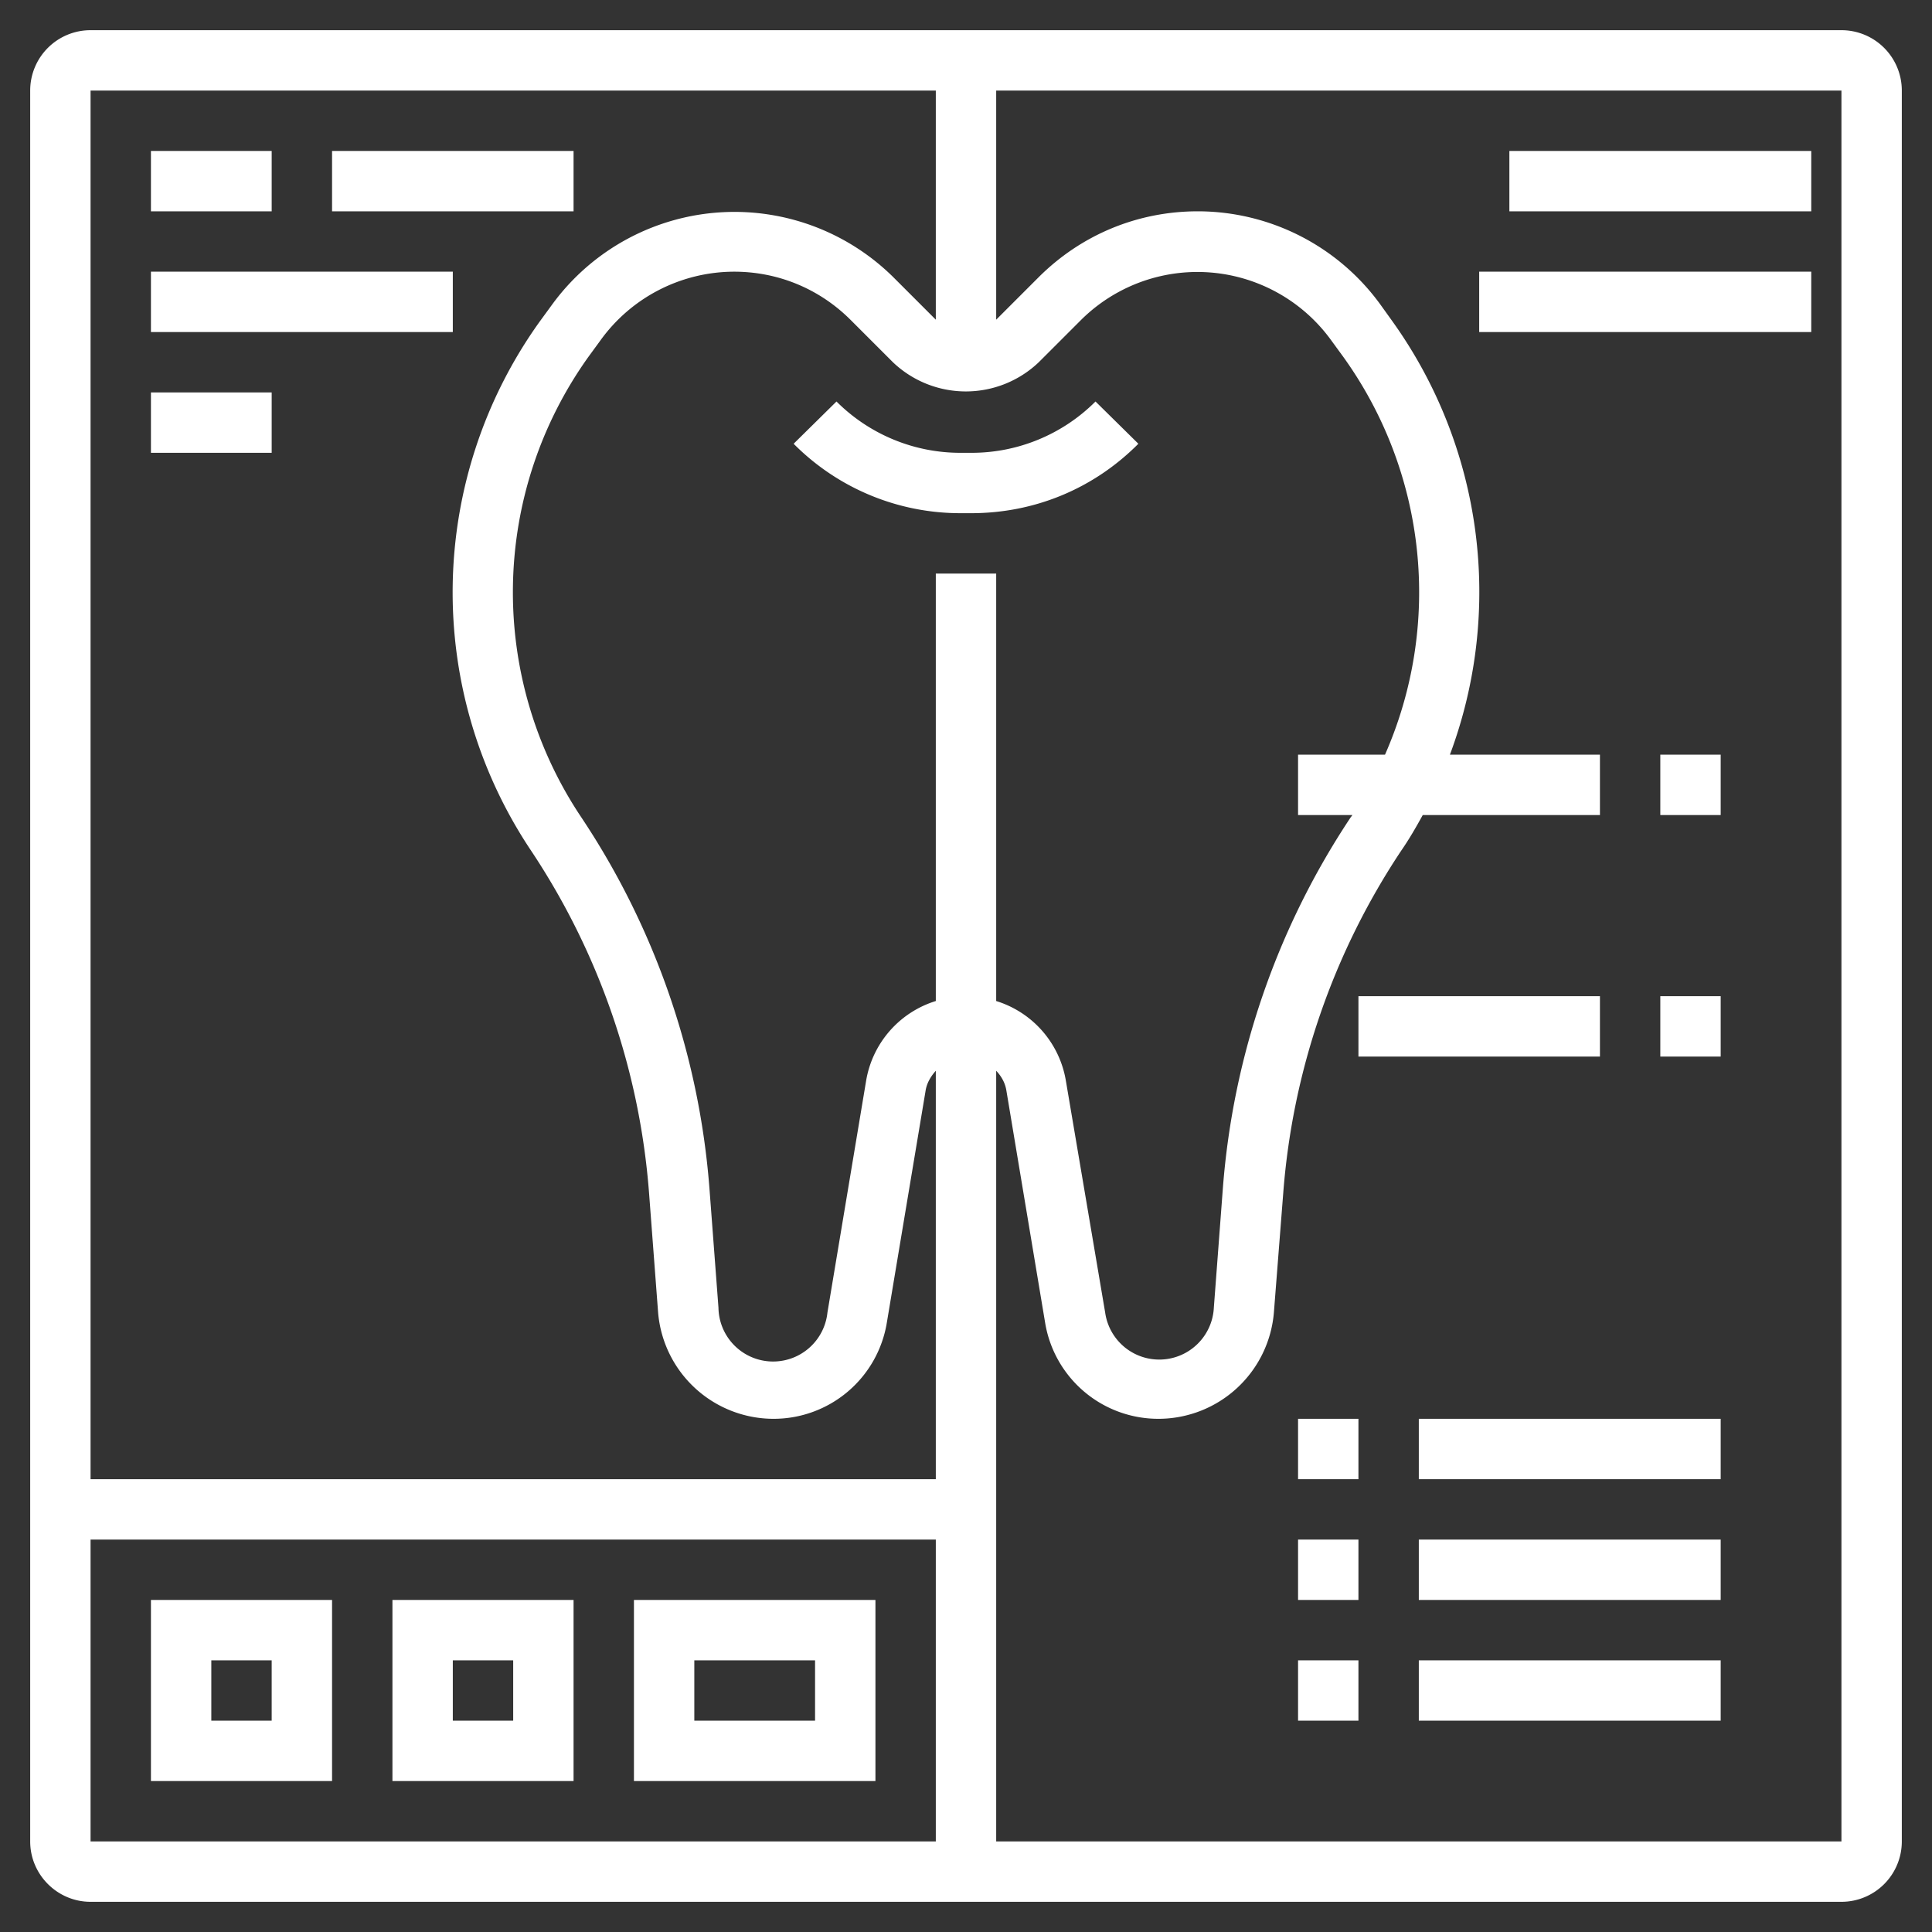
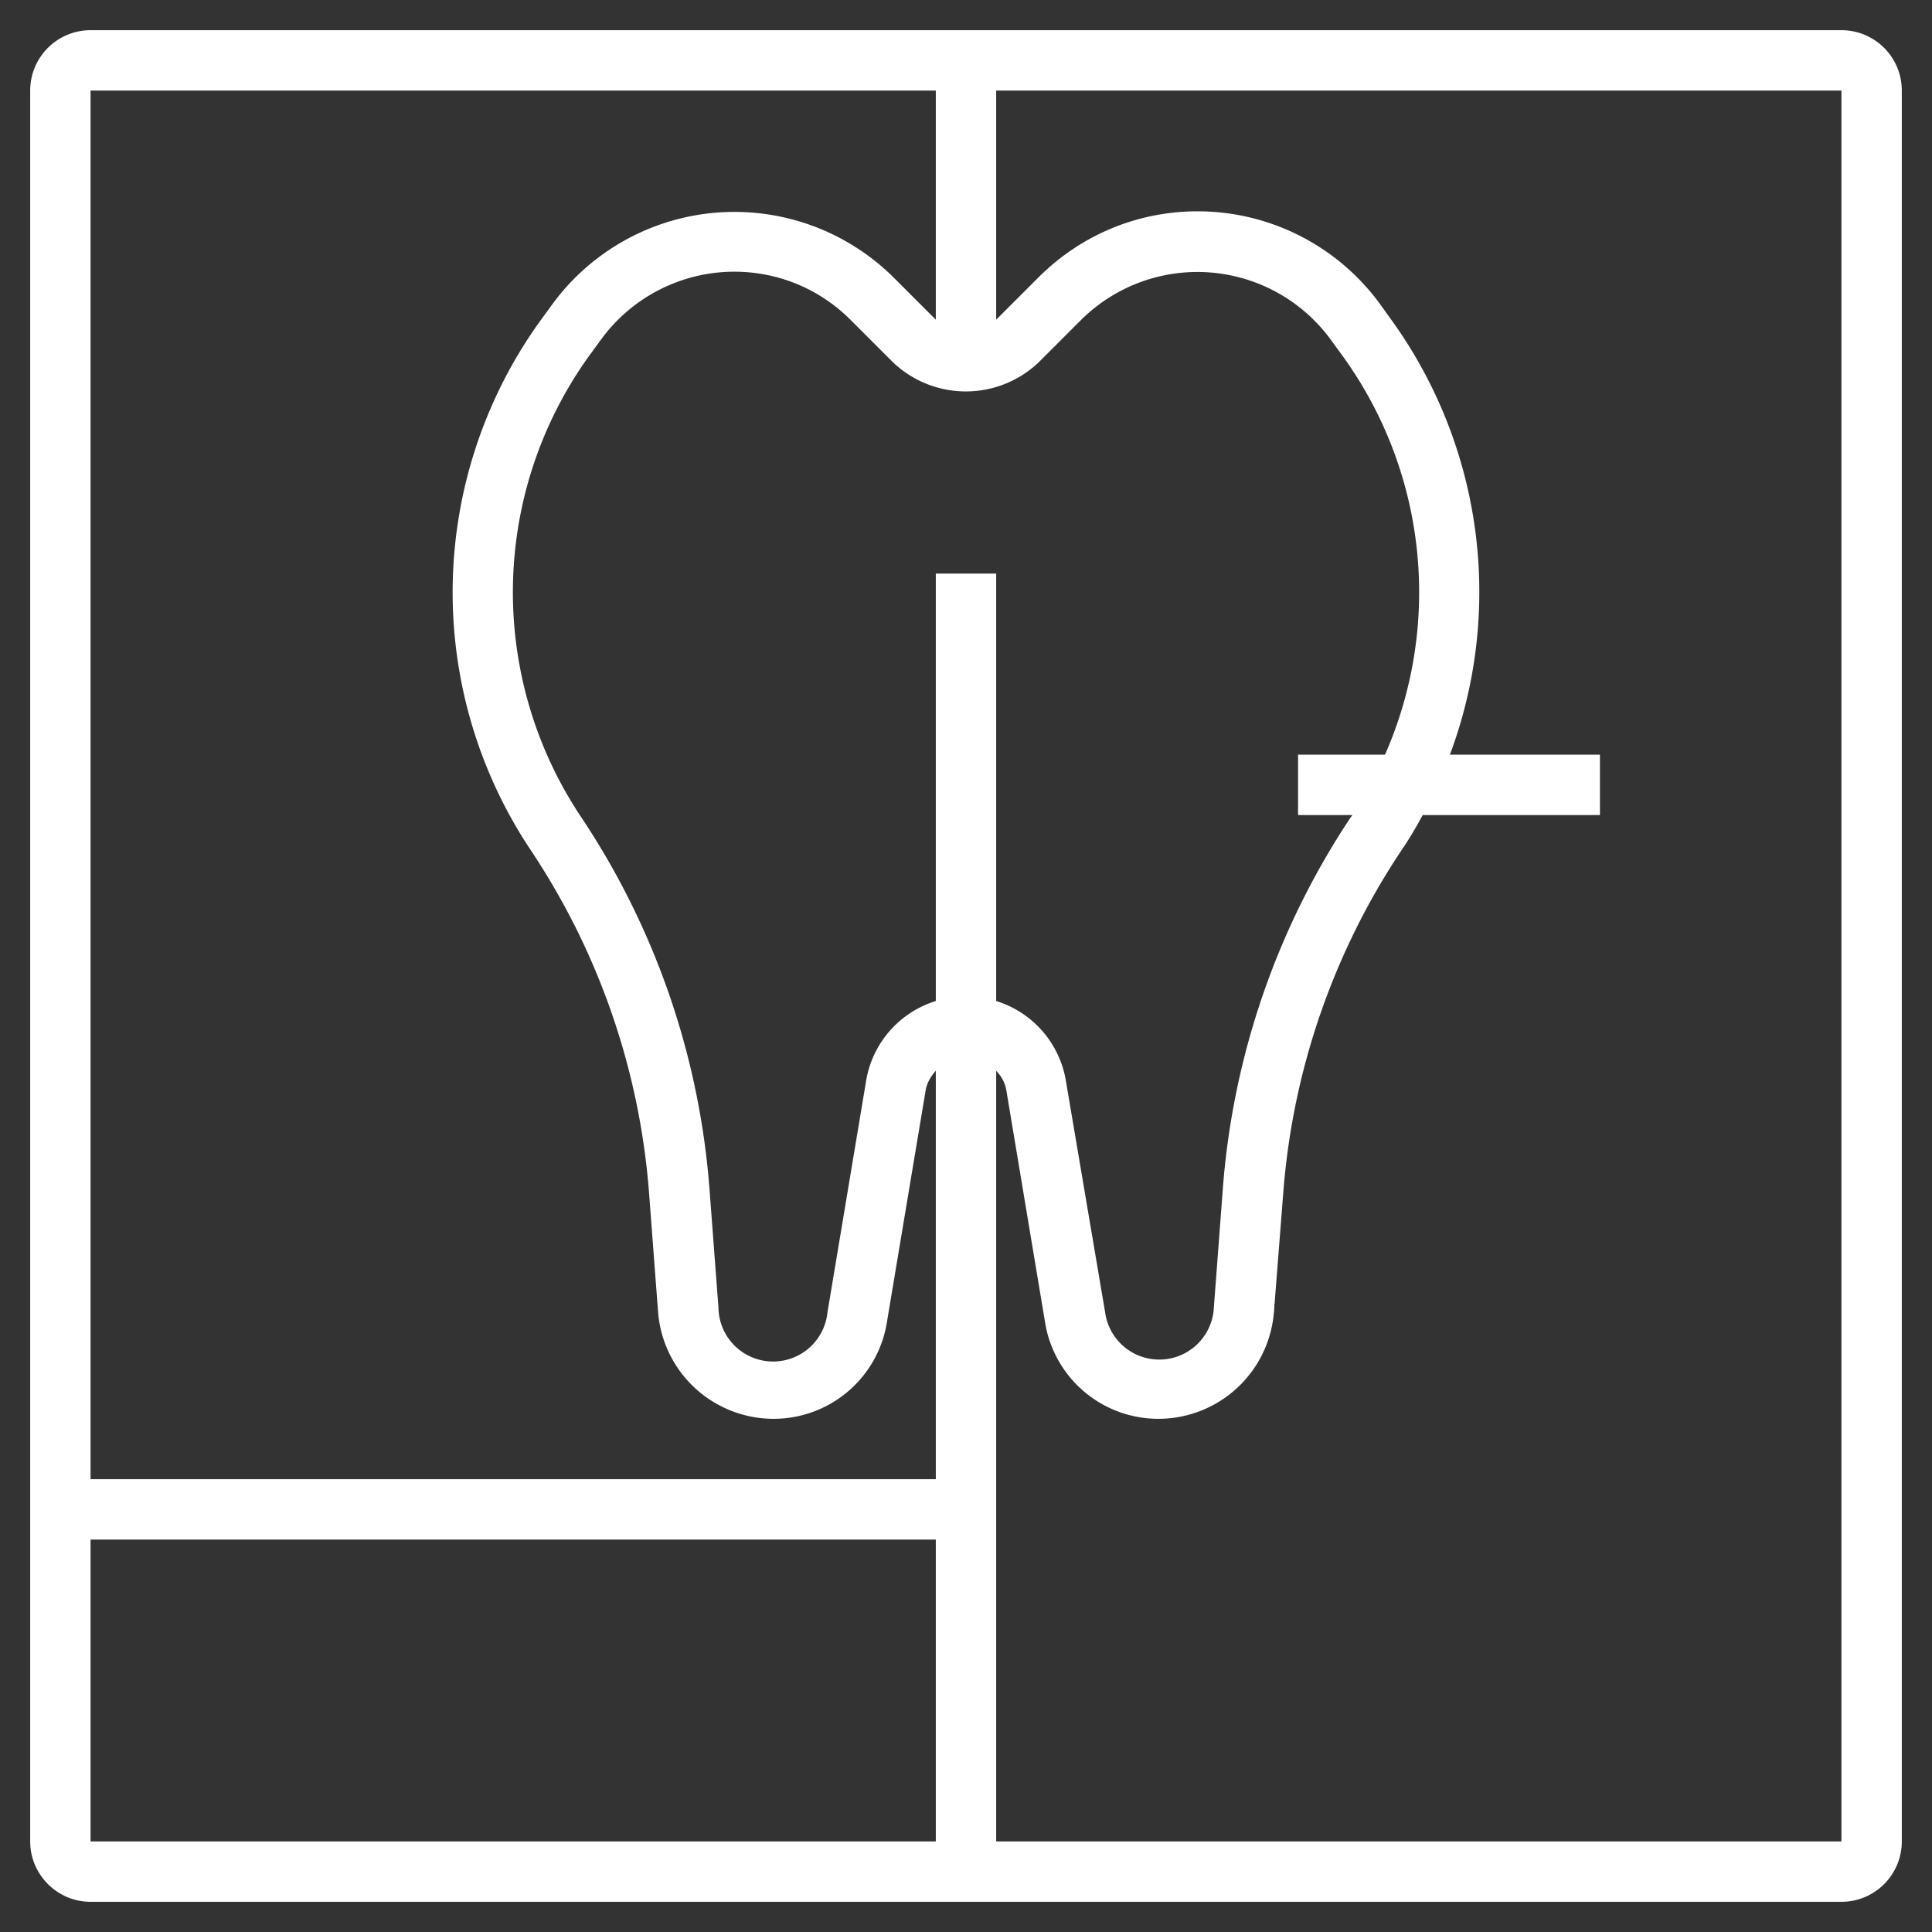
<svg xmlns="http://www.w3.org/2000/svg" viewBox="0 0 64 64" fill="#ffffff">
  <rect x="0" y="0" width="64" height="64" fill="#333333" stroke="none" />
  <path d="M61 1H3a2 2 0 0 0-2 2v58c0 1.1.9 2 2 2h58a2 2 0 0 0 2-2V3a2 2 0 0 0-2-2zM45.87 25H43v2h1.8l-.06.08a25.72 25.72 0 0 0-4.23 12.27l-.3 3.97a1.81 1.81 0 0 1-3.6.16l-1.3-7.67A3.34 3.34 0 0 0 33 33.16V19h-2v14.16a3.34 3.34 0 0 0-2.31 2.65l-1.28 7.67a1.81 1.81 0 0 1-3.61-.16l-.3-3.97a25.72 25.72 0 0 0-4.24-12.27 13.4 13.4 0 0 1 .24-15.27l.38-.52A5.47 5.47 0 0 1 24.32 9c1.46 0 2.83.57 3.86 1.6l1.4 1.4a3.5 3.5 0 0 0 4.83 0l1.4-1.4a5.47 5.47 0 0 1 8.3.69l.38.52A13.36 13.36 0 0 1 45.88 25zM31 3v7.59l-1.4-1.4a7.48 7.48 0 0 0-11.34.94l-.38.52a15.39 15.39 0 0 0-.28 17.54 23.72 23.72 0 0 1 3.9 11.32l.3 3.96A3.84 3.84 0 0 0 25.61 47a3.8 3.8 0 0 0 3.77-3.2l1.28-7.66c.04-.27.18-.49.34-.67V49H3V3zM3 51h28v10H3zm30 10V35.47c.17.18.3.4.34.67l1.28 7.67A3.8 3.8 0 0 0 38.4 47a3.84 3.84 0 0 0 3.8-3.53l.31-3.96a23.72 23.72 0 0 1 3.9-11.32c.27-.39.5-.79.72-1.19H53v-2h-4.97a15.4 15.4 0 0 0-1.9-14.35l-.38-.53A7.48 7.48 0 0 0 39.68 7c-2 0-3.87.78-5.28 2.19l-1.4 1.4V3h28v58z" />
-   <path d="M5 59h6v-6H5zm2-4h2v2H7zm6 4h6v-6h-6zm2-4h2v2h-2zm6-2v6h8v-6zm6 4h-4v-2h4zm5.17-42h-.34a5.8 5.8 0 0 1-4.12-1.7l-1.42 1.4a7.78 7.78 0 0 0 5.54 2.3h.34c2.1 0 4.06-.81 5.54-2.3l-1.42-1.4a5.8 5.8 0 0 1-4.12 1.7zM43 47h2v2h-2zm4 0h10v2H47zm-4 4h2v2h-2zm4 0h10v2H47zm-4 4h2v2h-2zm4 0h10v2H47zm8-30h2v2h-2zm0 8h2v2h-2zm-10 0h8v2h-8zM5 5h4v2H5zm6 0h8v2h-8zM5 9h10v2H5zm0 4h4v2H5zm45-8h10v2H50zm-1 4h11v2H49z" />
</svg>